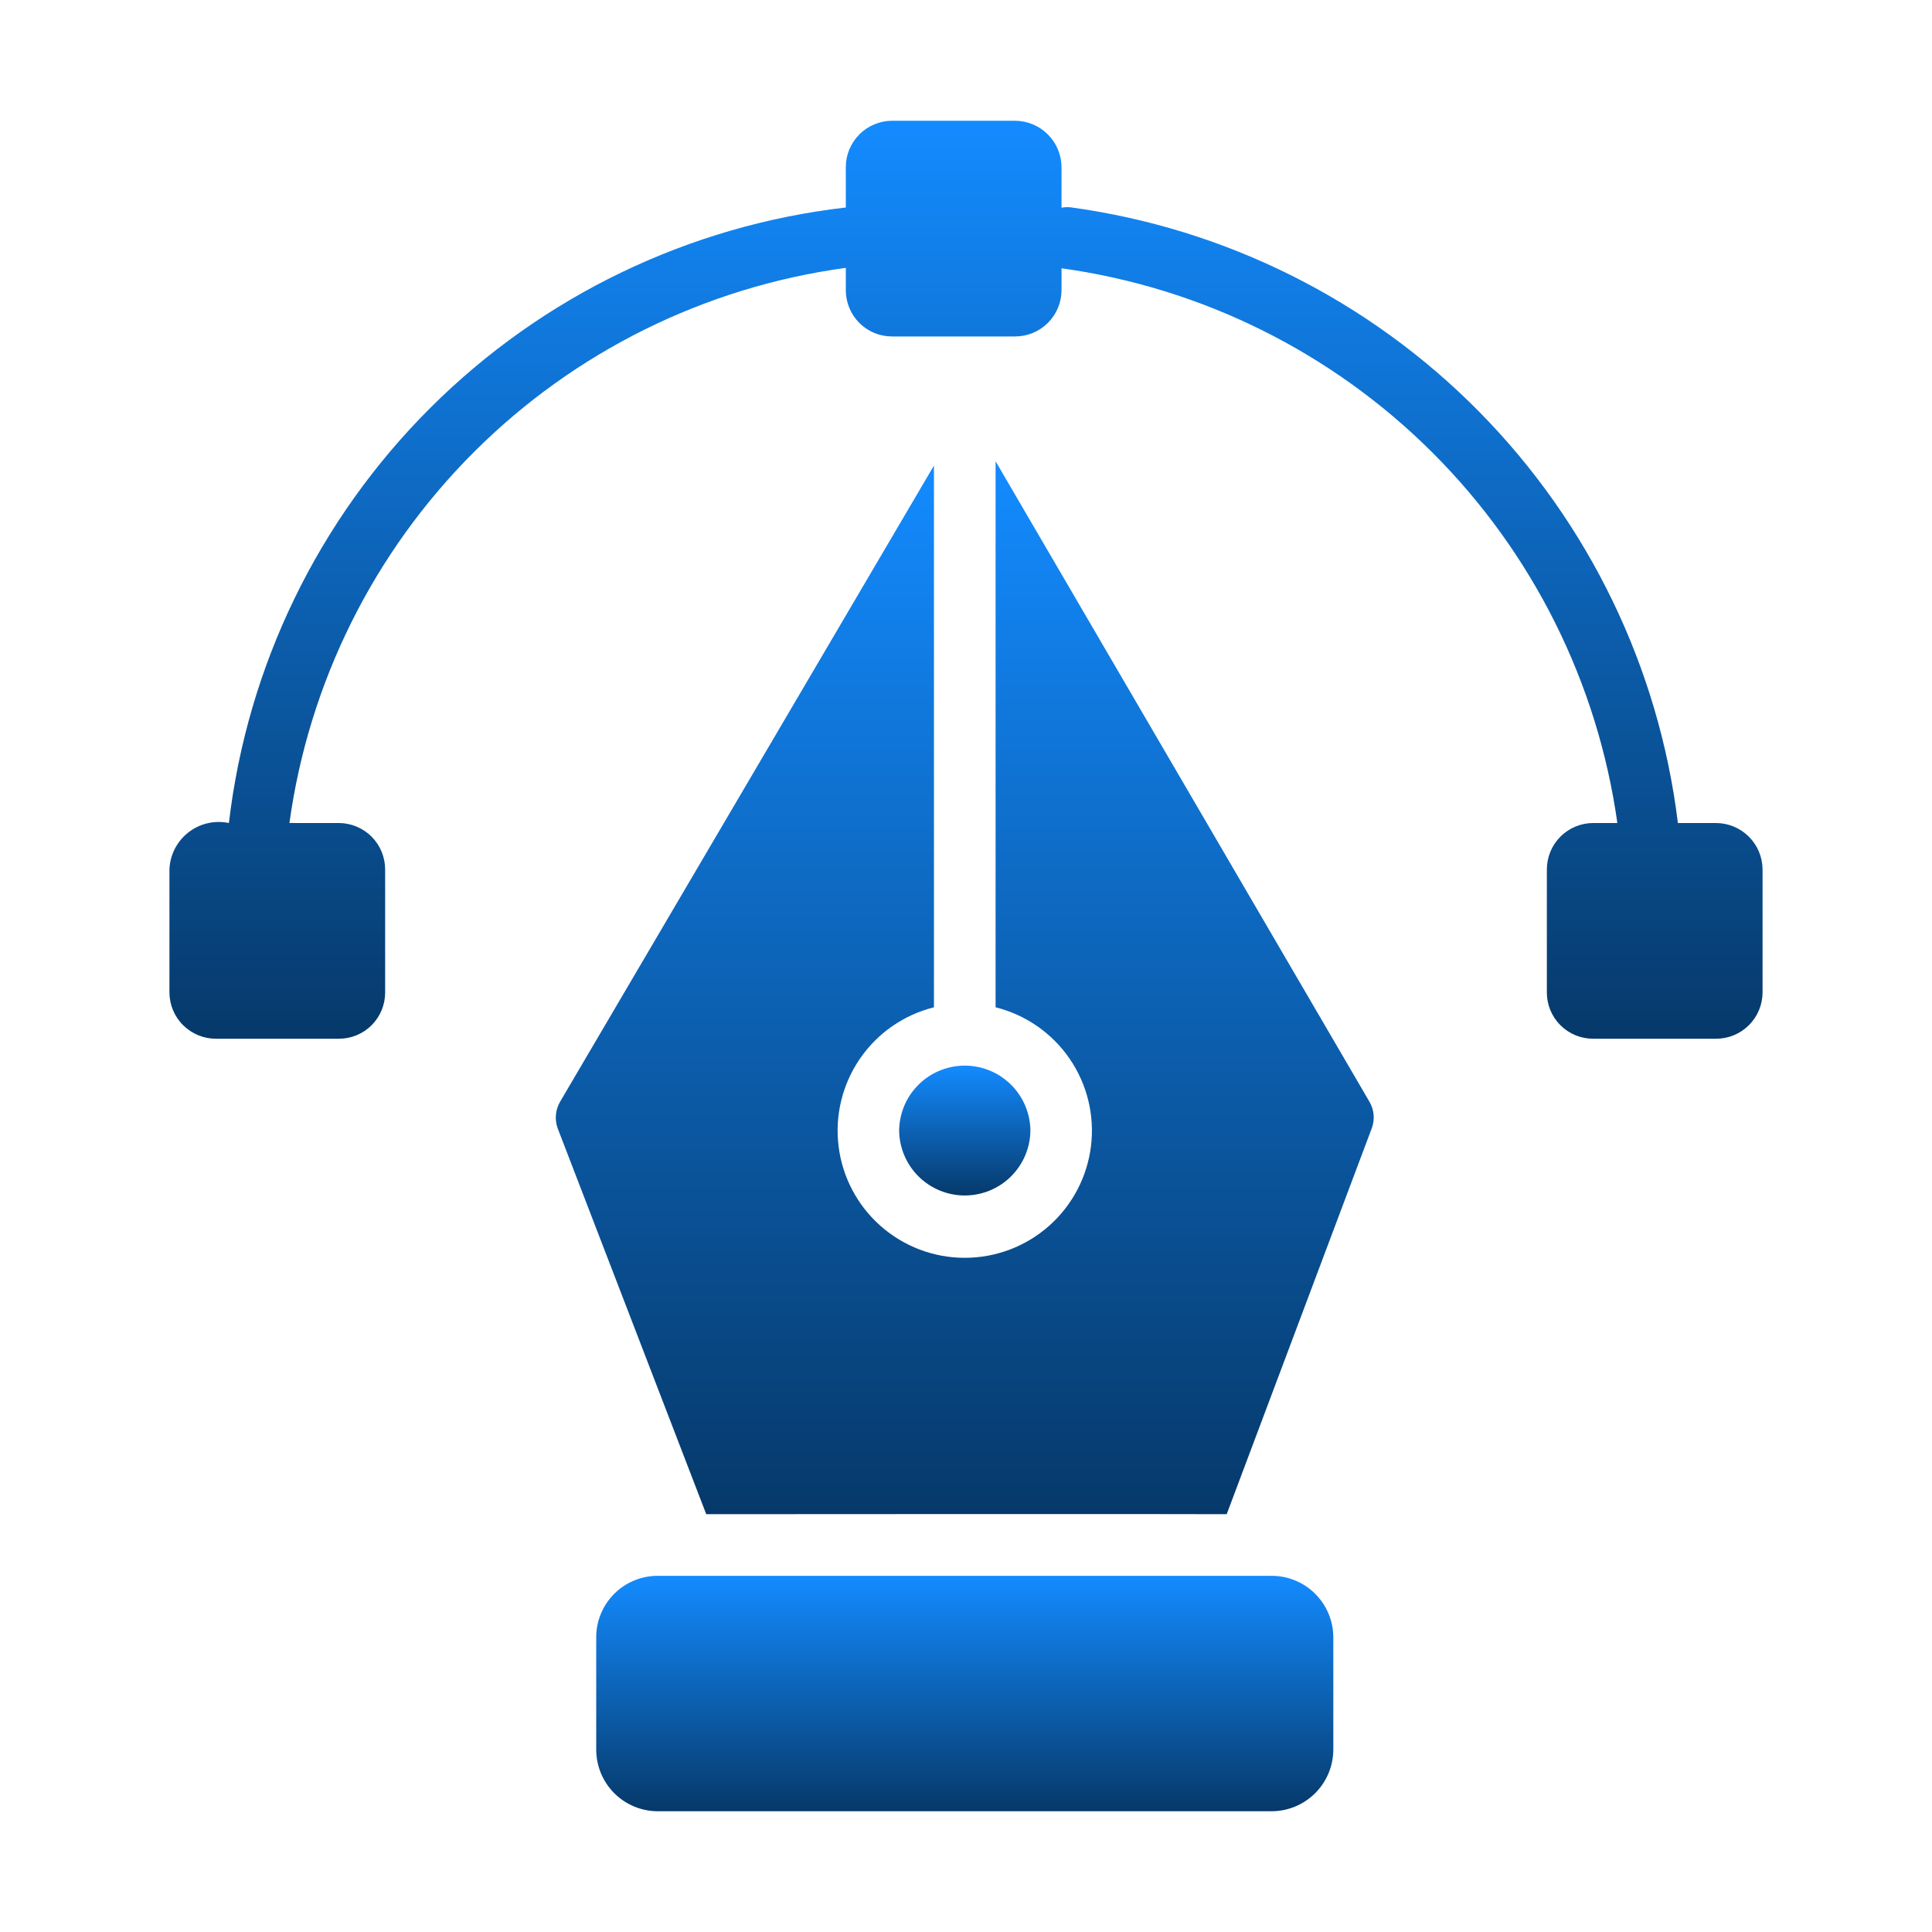
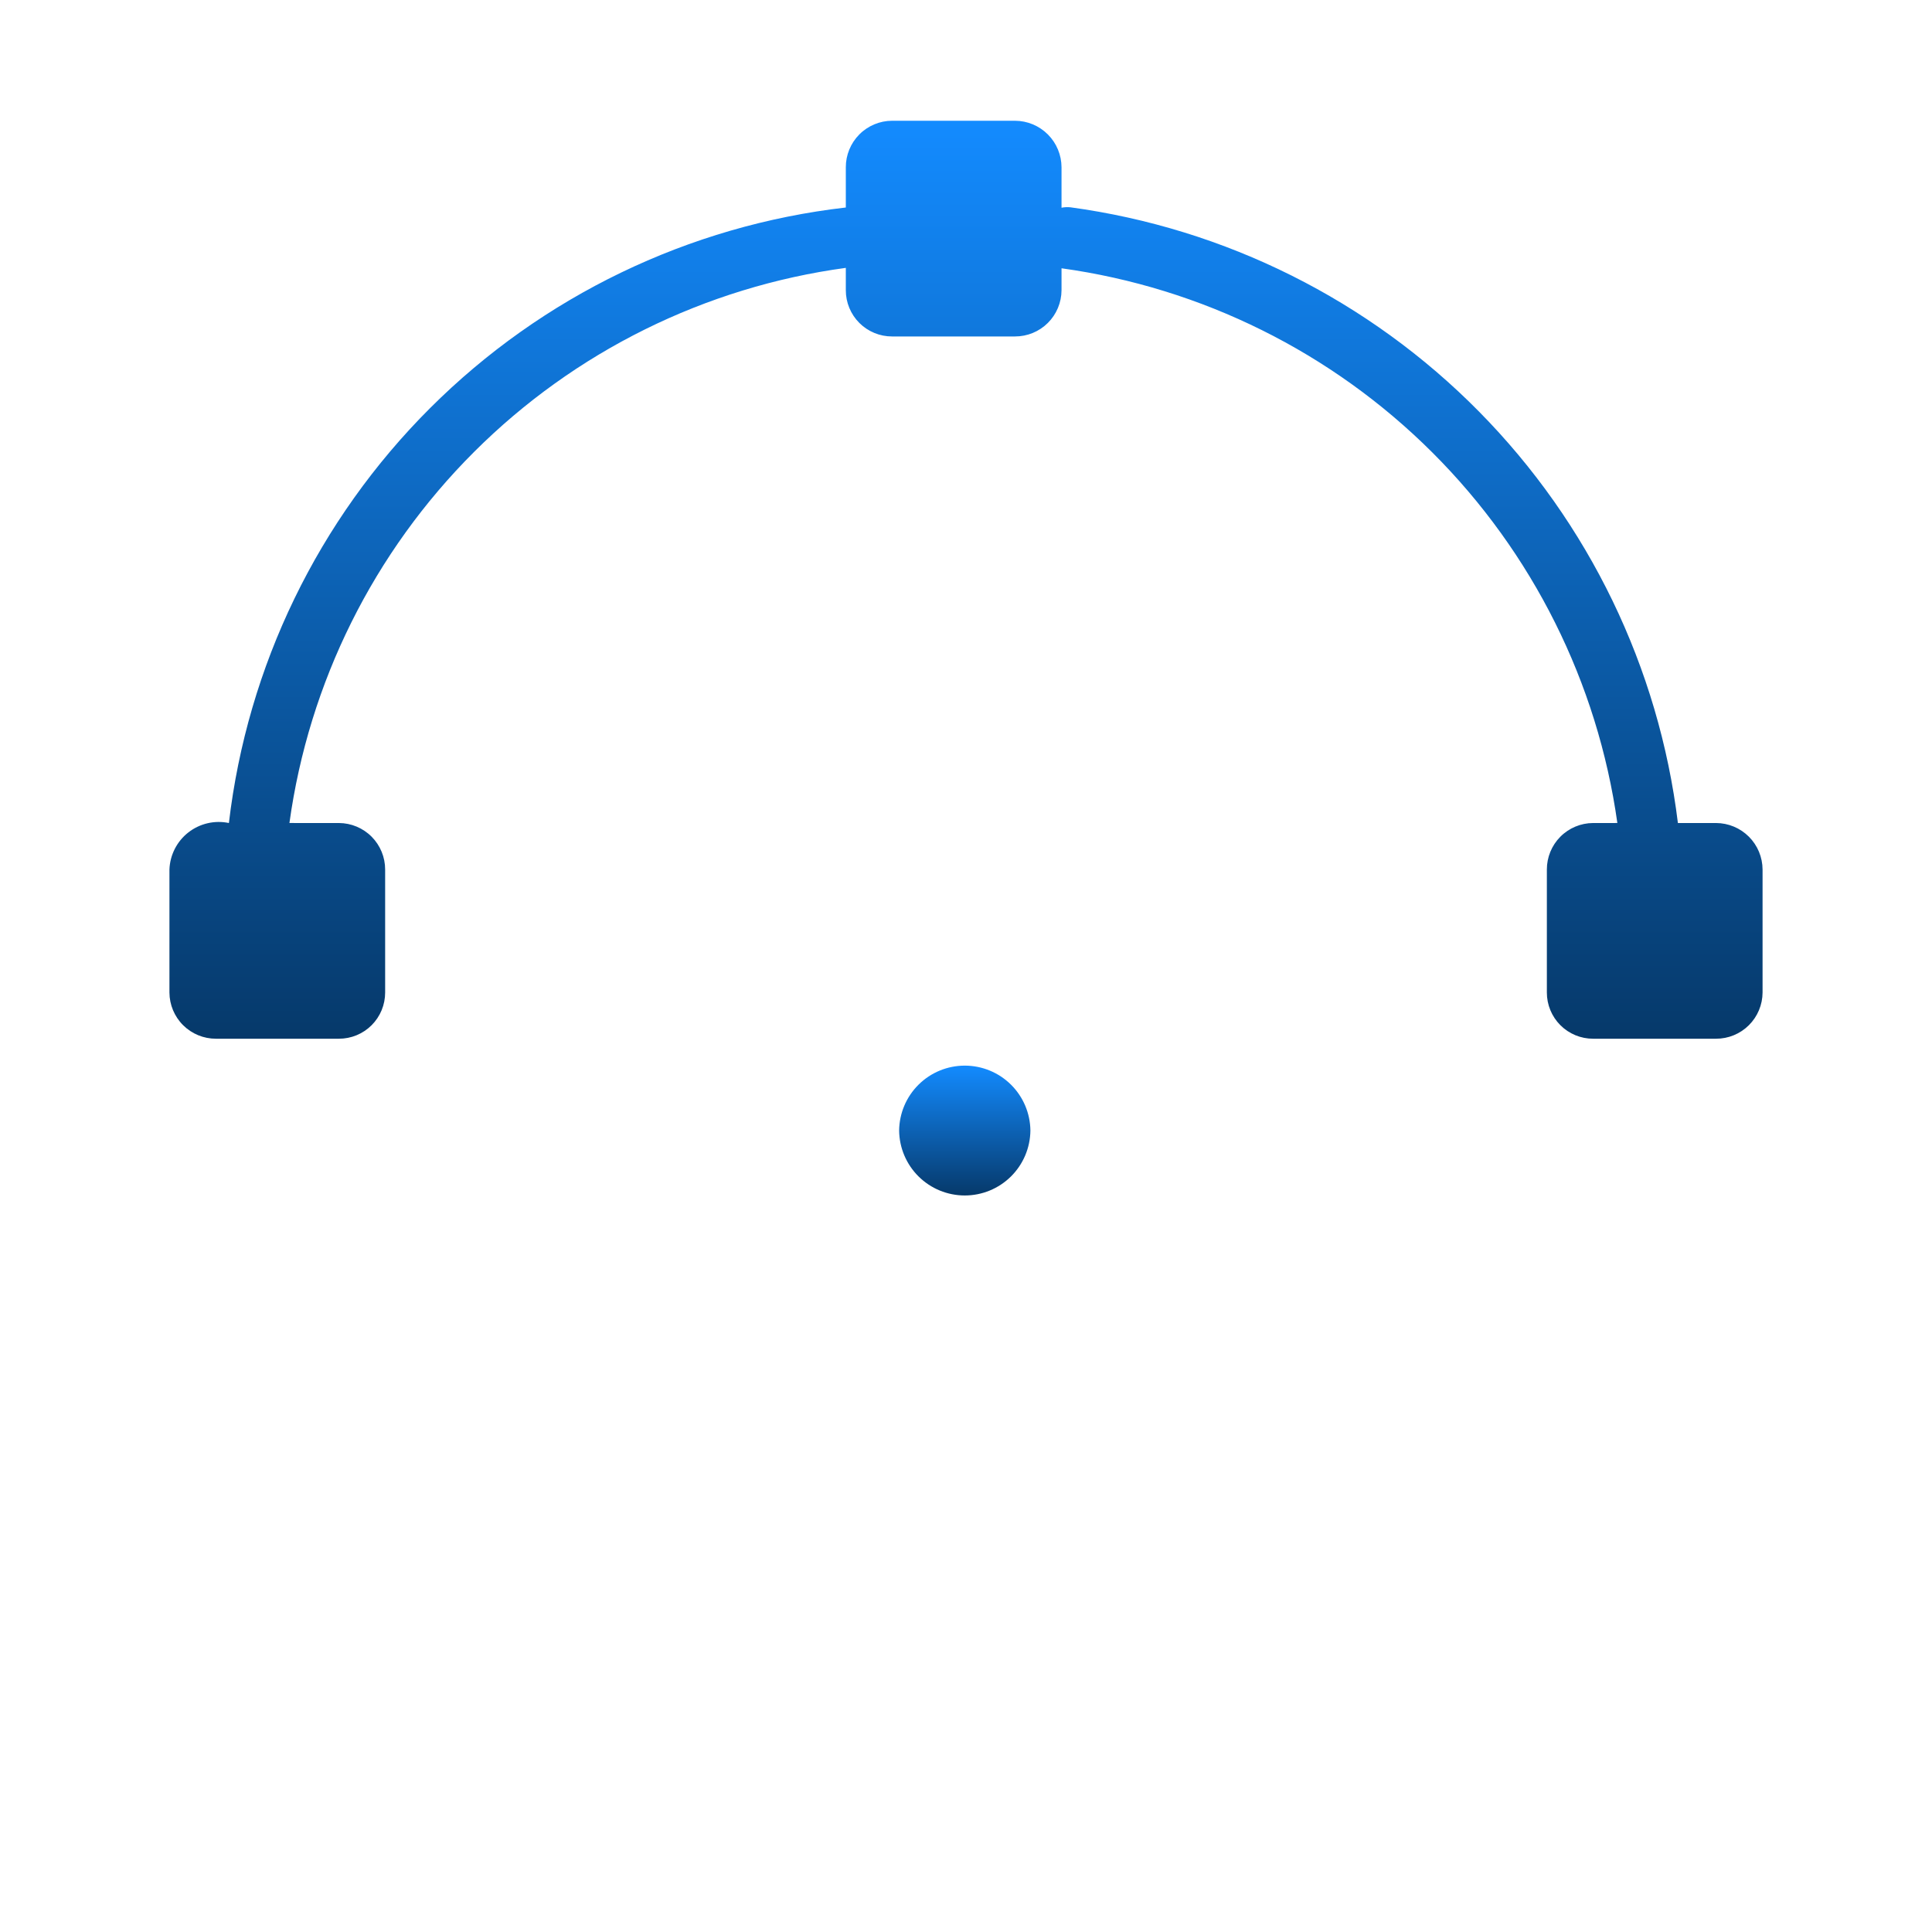
<svg xmlns="http://www.w3.org/2000/svg" width="512" height="512" viewBox="0 0 512 512" fill="none">
-   <path d="M263.84 122.237C263.837 143.066 263.842 243.965 263.84 266.943C271.82 268.936 278.795 273.778 283.452 280.558C288.108 287.338 290.124 295.587 289.12 303.75C288.116 311.913 284.161 319.427 278.001 324.877C271.84 330.326 263.899 333.334 255.674 333.334C247.449 333.334 239.509 330.326 233.348 324.877C227.187 319.427 223.232 311.913 222.228 303.75C221.224 295.587 223.241 287.338 227.897 280.558C232.554 273.778 239.529 268.936 247.509 266.943C247.509 243.596 247.507 144.833 247.508 123.38L148.451 291.931C147.823 292.993 147.439 294.182 147.326 295.41C147.213 296.639 147.374 297.877 147.797 299.036L187.159 401.277C187.159 401.277 316.05 401.189 325.087 401.277L363.549 298.954C363.971 297.808 364.131 296.583 364.018 295.368C363.905 294.153 363.521 292.979 362.896 291.931L263.84 122.237Z" fill="url(#paint0_linear_6_2)" />
  <path d="M238.279 299.607C238.33 304.188 240.184 308.563 243.441 311.784C246.697 315.006 251.093 316.812 255.674 316.812C260.254 316.812 264.65 315.005 267.907 311.784C271.163 308.563 273.018 304.187 273.068 299.607C273.018 295.027 271.163 290.651 267.906 287.43C264.65 284.209 260.254 282.402 255.673 282.402C251.093 282.402 246.697 284.209 243.441 287.43C240.184 290.651 238.329 295.027 238.279 299.607Z" fill="url(#paint1_linear_6_2)" />
-   <path d="M337.009 417.61C330.923 417.613 174.338 417.61 174.338 417.61C172.191 417.602 170.064 418.02 168.079 418.838C166.094 419.656 164.29 420.859 162.772 422.377C161.254 423.895 160.051 425.698 159.233 427.683C158.415 429.668 157.998 431.795 158.005 433.942V463.668C158.004 465.813 158.427 467.937 159.247 469.918C160.068 471.9 161.271 473.701 162.787 475.218C164.304 476.734 166.105 477.937 168.087 478.758C170.069 479.579 172.193 480.001 174.338 480H337.009C341.337 479.987 345.484 478.263 348.544 475.202C351.604 472.142 353.329 467.995 353.342 463.668V433.942C353.342 431.797 352.92 429.673 352.099 427.691C351.279 425.71 350.076 423.909 348.559 422.392C347.042 420.875 345.242 419.672 343.26 418.852C341.278 418.031 339.154 417.609 337.009 417.61Z" fill="url(#paint2_linear_6_2)" />
  <path d="M454.767 218.108H444.661C439.625 176.94 421.093 138.6 391.961 109.078C362.83 79.556 324.739 60.516 283.641 54.932C282.865 54.857 282.081 54.895 281.315 55.047V44.331C281.304 41.064 280.002 37.934 277.691 35.624C275.381 33.314 272.251 32.011 268.985 32H236.401C233.142 32.014 230.022 33.32 227.726 35.632C225.429 37.944 224.144 41.072 224.151 44.331V54.989C182.506 59.779 143.7 78.495 114.025 108.103C84.35 137.711 65.546 176.474 60.661 218.108C58.795 217.715 56.867 217.735 55.01 218.166C53.153 218.598 51.412 219.43 49.911 220.605C48.41 221.78 47.183 223.269 46.318 224.968C45.453 226.667 44.97 228.535 44.903 230.44V263.023C44.917 266.281 46.223 269.401 48.535 271.697C50.847 273.994 53.975 275.279 57.233 275.272H89.817C91.427 275.274 93.02 274.959 94.508 274.344C95.995 273.729 97.346 272.827 98.484 271.689C99.622 270.551 100.524 269.2 101.139 267.713C101.754 266.226 102.069 264.632 102.067 263.023V230.44C102.074 227.181 100.789 224.053 98.492 221.741C96.196 219.429 93.076 218.123 89.817 218.109C89.821 218.098 76.669 218.129 76.702 218.098C81.847 180.842 99.045 146.293 125.67 119.729C152.295 93.165 186.883 76.046 224.151 70.987V76.915C224.149 78.524 224.465 80.118 225.08 81.605C225.694 83.092 226.597 84.443 227.734 85.581C228.872 86.719 230.224 87.621 231.711 88.236C233.198 88.851 234.792 89.166 236.401 89.164H268.985C272.243 89.171 275.372 87.886 277.683 85.589C279.995 83.293 281.301 80.173 281.315 76.915V71.099C318.511 76.255 353.013 93.395 379.593 119.92C406.173 146.446 423.383 180.913 428.616 218.098C428.649 218.129 422.18 218.098 422.183 218.109C418.925 218.123 415.805 219.429 413.508 221.741C411.211 224.053 409.926 227.181 409.934 230.44V263.023C409.931 264.632 410.247 266.226 410.862 267.713C411.477 269.2 412.379 270.551 413.517 271.689C414.655 272.827 416.006 273.729 417.493 274.344C418.98 274.959 420.574 275.274 422.183 275.272H454.767C458.025 275.279 461.154 273.994 463.465 271.697C465.777 269.401 467.083 266.281 467.098 263.023V230.44C467.087 227.173 465.784 224.043 463.474 221.732C461.164 219.422 458.034 218.119 454.767 218.108Z" fill="url(#paint3_linear_6_2)" />
  <defs>
    <linearGradient id="paint0_linear_6_2" x1="255.672" y1="122.237" x2="255.672" y2="401.277" gradientUnits="userSpaceOnUse">
      <stop stop-color="#138BFF" />
      <stop offset="1" stop-color="#06396A" />
    </linearGradient>
    <linearGradient id="paint1_linear_6_2" x1="255.674" y1="282.402" x2="255.674" y2="316.812" gradientUnits="userSpaceOnUse">
      <stop stop-color="#138BFF" />
      <stop offset="1" stop-color="#06396A" />
    </linearGradient>
    <linearGradient id="paint2_linear_6_2" x1="255.673" y1="417.61" x2="255.673" y2="480" gradientUnits="userSpaceOnUse">
      <stop stop-color="#138BFF" />
      <stop offset="1" stop-color="#06396A" />
    </linearGradient>
    <linearGradient id="paint3_linear_6_2" x1="256" y1="32" x2="256" y2="275.272" gradientUnits="userSpaceOnUse">
      <stop stop-color="#138BFF" />
      <stop offset="1" stop-color="#06396A" />
    </linearGradient>
  </defs>
</svg>